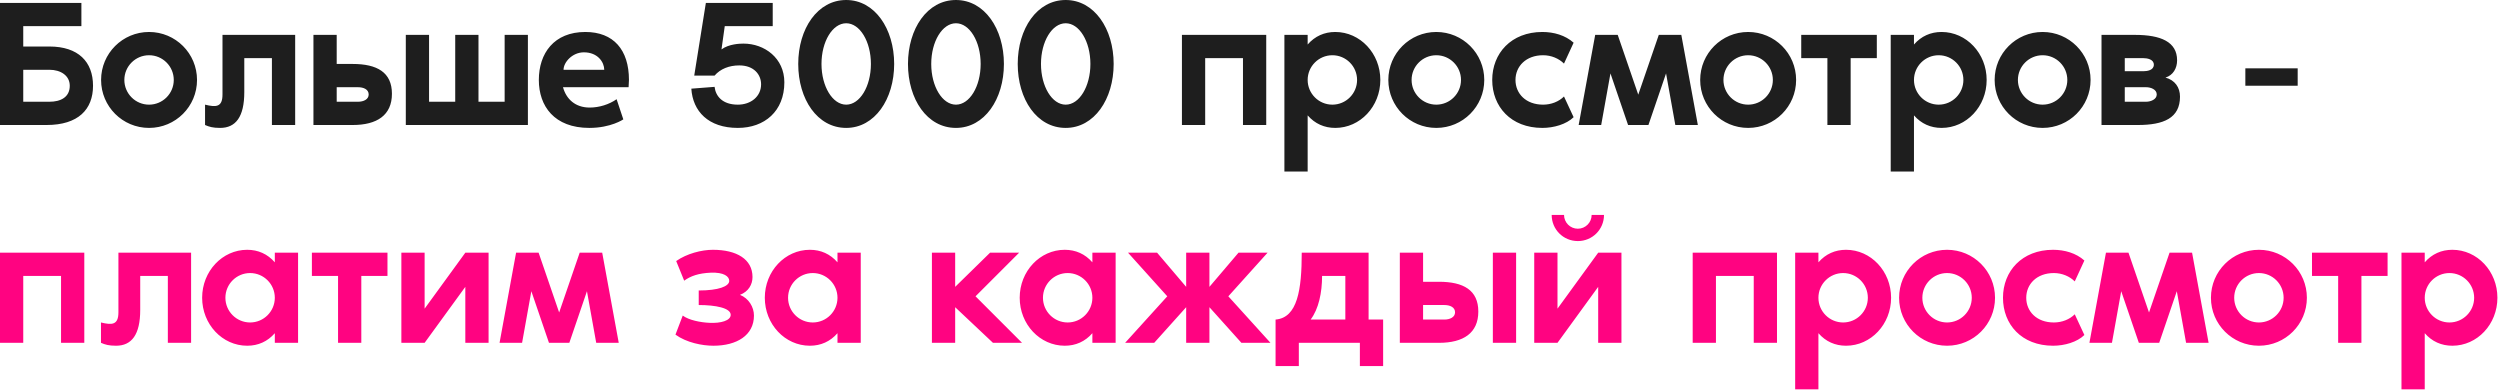
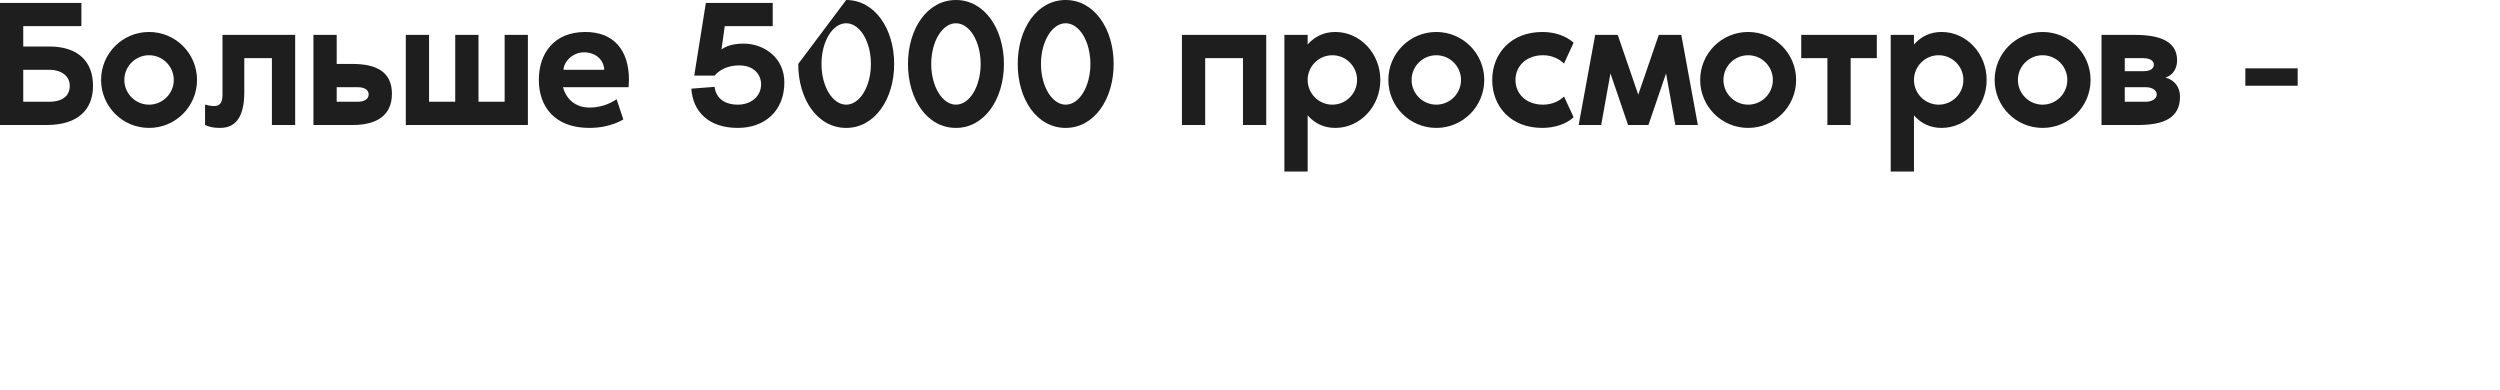
<svg xmlns="http://www.w3.org/2000/svg" width="769" height="120" viewBox="0 0 769 120" fill="none">
-   <path d="M15.2 14.307C24.087 14.307 28.614 19.002 28.614 26.379C28.614 33.645 24.087 38.451 14.306 38.451H-0.001V0.894H25.037V8.048H7.152V14.307H15.2ZM15.2 31.297C18.666 31.297 21.46 29.9 21.46 26.379C21.46 23.25 18.666 21.461 15.2 21.461H7.152V31.297H15.2ZM45.85 9.836C54.01 9.836 60.604 16.431 60.604 24.591C60.604 32.751 54.01 39.345 45.85 39.345C37.69 39.345 31.095 32.751 31.095 24.591C31.095 16.431 37.69 9.836 45.85 9.836ZM45.85 32.192C50.041 32.192 53.451 28.782 53.451 24.591C53.451 20.399 50.041 16.99 45.85 16.99C41.658 16.99 38.249 20.399 38.249 24.591C38.249 28.782 41.658 32.192 45.85 32.192ZM83.64 38.451V17.884H75.145V28.335C75.145 35.936 72.518 39.345 67.712 39.345C65.476 39.345 64.359 39.01 63.073 38.451V32.192C66.482 33.03 68.438 32.974 68.438 29.062V10.73H90.794V38.451H83.64ZM96.415 38.451V10.73H103.569V19.673H108.487C115.976 19.673 120.559 22.244 120.559 28.838C120.559 35.433 115.976 38.451 108.487 38.451H96.415ZM110.108 31.297C111.841 31.297 113.406 30.571 113.406 29.062C113.406 27.497 111.841 26.826 110.108 26.826H103.569V31.297H110.108ZM155.228 10.73H162.382V38.451H124.825V10.73H131.978V31.297H140.026V10.73H147.18V31.297H155.228V10.73ZM193.466 24.591C193.466 25.206 193.41 26.1 193.354 26.826H173.178C174.184 30.459 176.923 33.086 181.394 33.086C184.3 33.086 187.374 32.136 189.666 30.515L191.733 36.719C191.733 36.719 187.933 39.345 181.282 39.345C170.496 39.345 165.745 32.639 165.745 24.591C165.745 16.431 170.384 9.836 180.053 9.836C188.715 9.836 193.466 15.313 193.466 24.591ZM173.346 21.461H185.865C185.865 19.17 183.909 16.096 179.606 16.096C176.029 16.096 173.346 19.17 173.346 21.461ZM228.692 13.413C235.175 13.413 241.267 17.884 241.267 25.317C241.267 34.204 235.175 39.345 226.959 39.345C217.849 39.345 213.099 34.204 212.652 27.273L219.805 26.715C220.141 29.621 222.264 32.192 226.959 32.192C230.983 32.192 234.113 29.677 234.113 25.932C234.113 22.97 231.933 20.12 227.406 20.12C224.276 20.12 221.594 21.182 219.805 23.25H213.546L217.123 0.894H237.69V8.048H222.935L221.929 15.201C224.165 13.525 227.574 13.413 228.692 13.413ZM260.291 -0C269.065 -0 275.046 8.83 275.046 19.673C275.046 30.515 269.065 39.345 260.291 39.345C251.405 39.345 245.536 30.515 245.536 19.673C245.536 8.83 251.461 -0 260.291 -0ZM260.291 32.192C264.483 32.192 267.892 26.603 267.892 19.673C267.892 12.742 264.483 7.154 260.291 7.154C256.099 7.154 252.69 12.742 252.69 19.673C252.69 26.603 256.099 32.192 260.291 32.192ZM294.049 -0C302.824 -0 308.804 8.83 308.804 19.673C308.804 30.515 302.824 39.345 294.049 39.345C285.163 39.345 279.294 30.515 279.294 19.673C279.294 8.83 285.219 -0 294.049 -0ZM294.049 32.192C298.241 32.192 301.65 26.603 301.65 19.673C301.65 12.742 298.241 7.154 294.049 7.154C289.857 7.154 286.448 12.742 286.448 19.673C286.448 26.603 289.857 32.192 294.049 32.192ZM327.807 -0C336.582 -0 342.562 8.83 342.562 19.673C342.562 30.515 336.582 39.345 327.807 39.345C318.921 39.345 313.052 30.515 313.052 19.673C313.052 8.83 318.977 -0 327.807 -0ZM327.807 32.192C331.999 32.192 335.408 26.603 335.408 19.673C335.408 12.742 331.999 7.154 327.807 7.154C323.615 7.154 320.206 12.742 320.206 19.673C320.206 26.603 323.615 32.192 327.807 32.192ZM389.493 10.73V38.451H382.34V17.884H370.715V38.451H363.561V10.73H389.493ZM410.73 9.836C418.387 9.836 424.59 16.431 424.59 24.591C424.59 32.751 418.387 39.345 410.73 39.345C407.377 39.345 404.471 38.06 402.235 35.489V52.759H395.081V10.73H402.235V13.693C404.471 11.122 407.377 9.836 410.73 9.836ZM409.836 32.192C414.028 32.192 417.437 28.782 417.437 24.591C417.437 20.399 414.028 16.99 409.836 16.99C405.644 16.99 402.235 20.399 402.235 24.591C402.235 28.782 405.644 32.192 409.836 32.192ZM441.805 9.836C449.965 9.836 456.56 16.431 456.56 24.591C456.56 32.751 449.965 39.345 441.805 39.345C433.646 39.345 427.051 32.751 427.051 24.591C427.051 16.431 433.646 9.836 441.805 9.836ZM441.805 32.192C445.997 32.192 449.406 28.782 449.406 24.591C449.406 20.399 445.997 16.99 441.805 16.99C437.614 16.99 434.205 20.399 434.205 24.591C434.205 28.782 437.614 32.192 441.805 32.192ZM474.657 32.192C477.172 32.192 479.519 31.241 481.084 29.677L484.046 36.048C481.81 38.228 477.954 39.345 474.433 39.345C464.708 39.345 459.008 32.751 459.008 24.591C459.008 16.431 464.82 9.836 474.433 9.836C477.954 9.836 481.475 10.842 484.046 13.134L481.084 19.561C479.519 17.996 477.172 16.99 474.657 16.99C469.403 16.99 466.162 20.399 466.162 24.591C466.162 28.782 469.347 32.192 474.657 32.192ZM515.328 38.451L512.478 22.579L507.056 38.451H500.797L495.376 22.579L492.525 38.451H485.595L490.681 10.73H497.611L503.927 29.118L510.242 10.73H517.172L522.258 38.451H515.328ZM537.731 9.836C545.891 9.836 552.486 16.431 552.486 24.591C552.486 32.751 545.891 39.345 537.731 39.345C529.571 39.345 522.976 32.751 522.976 24.591C522.976 16.431 529.571 9.836 537.731 9.836ZM537.731 32.192C541.923 32.192 545.332 28.782 545.332 24.591C545.332 20.399 541.923 16.99 537.731 16.99C533.539 16.99 530.13 20.399 530.13 24.591C530.13 28.782 533.539 32.192 537.731 32.192ZM554.06 10.73H577.31V17.884H569.262V38.451H562.108V17.884H554.06V10.73ZM597.232 9.836C604.889 9.836 611.093 16.431 611.093 24.591C611.093 32.751 604.889 39.345 597.232 39.345C593.879 39.345 590.973 38.06 588.737 35.489V52.759H581.583V10.73H588.737V13.693C590.973 11.122 593.879 9.836 597.232 9.836ZM596.338 32.192C600.53 32.192 603.939 28.782 603.939 24.591C603.939 20.399 600.53 16.99 596.338 16.99C592.146 16.99 588.737 20.399 588.737 24.591C588.737 28.782 592.146 32.192 596.338 32.192ZM628.308 9.836C636.467 9.836 643.062 16.431 643.062 24.591C643.062 32.751 636.467 39.345 628.308 39.345C620.148 39.345 613.553 32.751 613.553 24.591C613.553 16.431 620.148 9.836 628.308 9.836ZM628.308 32.192C632.499 32.192 635.908 28.782 635.908 24.591C635.908 20.399 632.499 16.99 628.308 16.99C624.116 16.99 620.707 20.399 620.707 24.591C620.707 28.782 624.116 32.192 628.308 32.192ZM666.098 23.864C669.004 24.647 670.569 26.882 670.569 29.733C670.569 36.327 665.539 38.451 657.603 38.451H646.425V10.73H656.709C664.645 10.73 669.675 12.854 669.675 18.555C669.675 21.014 668.445 23.138 666.098 23.864ZM653.579 17.884V21.908H659.28C660.453 21.908 662.521 21.629 662.521 19.896C662.521 18.22 660.453 17.884 659.28 17.884H653.579ZM660.118 31.297C661.571 31.297 663.415 30.571 663.415 29.062C663.415 27.497 661.571 26.826 660.118 26.826H653.579V31.297H660.118ZM706.766 26.379H690.67V21.014H706.766V26.379Z" fill="#1E1E1E" />
-   <path d="M25.931 77.73V105.451H18.777V84.884H7.152V105.451H-0.001V77.73H25.931ZM51.629 105.451V84.884H43.133V95.335C43.133 102.936 40.507 106.345 35.7 106.345C33.465 106.345 32.347 106.01 31.061 105.451V99.192C34.471 100.03 36.427 99.974 36.427 96.062V77.73H58.782V105.451H51.629ZM84.534 77.73H91.688V105.451H84.534V102.489C82.299 105.06 79.392 106.345 76.039 106.345C68.382 106.345 62.179 99.751 62.179 91.591C62.179 83.431 68.382 76.836 76.039 76.836C79.392 76.836 82.299 78.122 84.534 80.692V77.73ZM76.933 99.192C81.125 99.192 84.534 95.782 84.534 91.591C84.534 87.399 81.125 83.99 76.933 83.99C72.742 83.99 69.332 87.399 69.332 91.591C69.332 95.782 72.742 99.192 76.933 99.192ZM95.937 77.73H119.187V84.884H111.139V105.451H103.985V84.884H95.937V77.73ZM130.614 77.73V94.944L143.133 77.73H150.287V105.451H143.133V88.237L130.614 105.451H123.46V77.73H130.614ZM183.395 105.451L180.545 89.579L175.124 105.451H168.864L163.443 89.579L160.593 105.451H153.662L158.748 77.73H165.678L171.994 96.118L178.309 77.73H185.239L190.325 105.451H183.395ZM218.28 99.303C221.689 99.471 224.763 98.633 224.763 96.844C224.763 94.721 220.069 93.826 214.927 93.826V89.355C221.019 89.355 224.316 88.07 224.316 86.393C224.316 85.052 222.695 83.71 218.615 83.878C214.871 84.046 212.468 84.884 210.456 86.337L207.997 80.301C211.238 78.01 215.821 76.836 219.286 76.836C226.608 76.836 231.47 79.742 231.47 85.219C231.47 87.511 230.24 89.691 227.614 90.697C230.296 91.758 231.917 94.441 231.917 97.068C231.917 103.16 226.608 106.345 219.454 106.345C215.989 106.345 211.182 105.395 207.773 102.936L210.009 97.068C211.853 98.465 215.486 99.192 218.28 99.303ZM257.61 77.73H264.764V105.451H257.61V102.489C255.374 105.06 252.468 106.345 249.115 106.345C241.458 106.345 235.255 99.751 235.255 91.591C235.255 83.431 241.458 76.836 249.115 76.836C252.468 76.836 255.374 78.122 257.61 80.692V77.73ZM250.009 99.192C254.201 99.192 257.61 95.782 257.61 91.591C257.61 87.399 254.201 83.99 250.009 83.99C245.818 83.99 242.408 87.399 242.408 91.591C242.408 95.782 245.818 99.192 250.009 99.192ZM300.071 91.144L314.378 105.451H305.436L293.811 94.497V105.451H286.657V77.73H293.811V88.237L304.542 77.73H313.484L300.071 91.144ZM336.016 77.73H343.169V105.451H336.016V102.489C333.78 105.06 330.874 106.345 327.521 106.345C319.864 106.345 313.66 99.751 313.66 91.591C313.66 83.431 319.864 76.836 327.521 76.836C330.874 76.836 333.78 78.122 336.016 80.692V77.73ZM328.415 99.192C332.606 99.192 336.016 95.782 336.016 91.591C336.016 87.399 332.606 83.99 328.415 83.99C324.223 83.99 320.814 87.399 320.814 91.591C320.814 95.782 324.223 99.192 328.415 99.192ZM377.832 91.144L390.798 105.451H381.856L372.02 94.497V105.451H364.866V94.497L355.03 105.451H346.087L359.054 91.144L346.982 77.73H355.924L364.866 88.237V77.73H372.02V88.237L380.962 77.73H389.904L377.832 91.144ZM420.98 98.297H425.451V112.605H418.297V105.451H399.519V112.605H392.365V98.297C399.128 97.739 400.413 89.076 400.413 77.73H420.98V98.297ZM403.151 98.297H413.826V84.884H406.672C406.672 90.026 405.611 95.056 403.151 98.297ZM430.586 105.451V77.73H437.74V86.673H442.658C450.147 86.673 454.73 89.243 454.73 95.838C454.73 102.433 450.147 105.451 442.658 105.451H430.586ZM459.201 105.451V77.73H466.355V105.451H459.201ZM444.279 98.297C446.011 98.297 447.576 97.571 447.576 96.062C447.576 94.497 446.011 93.826 444.279 93.826H437.74V98.297H444.279ZM489.591 66.106H493.392C493.392 70.577 489.815 74.153 485.344 74.153C480.873 74.153 477.296 70.577 477.296 66.106H481.096C481.096 68.453 482.996 70.353 485.344 70.353C487.691 70.353 489.591 68.453 489.591 66.106ZM479.084 77.73V94.944L491.603 77.73H498.757V105.451H491.603V88.237L479.084 105.451H471.93V77.73H479.084ZM546.604 77.73V105.451H539.45V84.884H527.825V105.451H520.671V77.73H546.604ZM567.841 76.836C575.497 76.836 581.701 83.431 581.701 91.591C581.701 99.751 575.497 106.345 567.841 106.345C564.487 106.345 561.581 105.06 559.345 102.489V119.759H552.192V77.73H559.345V80.692C561.581 78.122 564.487 76.836 567.841 76.836ZM566.946 99.192C571.138 99.192 574.547 95.782 574.547 91.591C574.547 87.399 571.138 83.99 566.946 83.99C562.755 83.99 559.345 87.399 559.345 91.591C559.345 95.782 562.755 99.192 566.946 99.192ZM598.916 76.836C607.076 76.836 613.671 83.431 613.671 91.591C613.671 99.751 607.076 106.345 598.916 106.345C590.756 106.345 584.161 99.751 584.161 91.591C584.161 83.431 590.756 76.836 598.916 76.836ZM598.916 99.192C603.108 99.192 606.517 95.782 606.517 91.591C606.517 87.399 603.108 83.99 598.916 83.99C594.724 83.99 591.315 87.399 591.315 91.591C591.315 95.782 594.724 99.192 598.916 99.192ZM631.767 99.192C634.282 99.192 636.629 98.242 638.194 96.677L641.156 103.048C638.921 105.228 635.064 106.345 631.543 106.345C621.819 106.345 616.118 99.751 616.118 91.591C616.118 83.431 621.931 76.836 631.543 76.836C635.064 76.836 638.585 77.842 641.156 80.134L638.194 86.561C636.629 84.996 634.282 83.99 631.767 83.99C626.513 83.99 623.272 87.399 623.272 91.591C623.272 95.782 626.458 99.192 631.767 99.192ZM672.438 105.451L669.588 89.579L664.167 105.451H657.907L652.486 89.579L649.636 105.451H642.705L647.791 77.73H654.722L661.037 96.118L667.352 77.73H674.283L679.368 105.451H672.438ZM694.841 76.836C703.001 76.836 709.596 83.431 709.596 91.591C709.596 99.751 703.001 106.345 694.841 106.345C686.682 106.345 680.087 99.751 680.087 91.591C680.087 83.431 686.682 76.836 694.841 76.836ZM694.841 99.192C699.033 99.192 702.442 95.782 702.442 91.591C702.442 87.399 699.033 83.99 694.841 83.99C690.65 83.99 687.24 87.399 687.24 91.591C687.24 95.782 690.65 99.192 694.841 99.192ZM711.17 77.73H734.42V84.884H726.372V105.451H719.218V84.884H711.17V77.73ZM754.343 76.836C761.999 76.836 768.203 83.431 768.203 91.591C768.203 99.751 761.999 106.345 754.343 106.345C750.989 106.345 748.083 105.06 745.848 102.489V119.759H738.694V77.73H745.848V80.692C748.083 78.122 750.989 76.836 754.343 76.836ZM753.448 99.192C757.64 99.192 761.049 95.782 761.049 91.591C761.049 87.399 757.64 83.99 753.448 83.99C749.257 83.99 745.848 87.399 745.848 91.591C745.848 95.782 749.257 99.192 753.448 99.192Z" fill="#FF0381" />
+   <path d="M15.2 14.307C24.087 14.307 28.614 19.002 28.614 26.379C28.614 33.645 24.087 38.451 14.306 38.451H-0.001V0.894H25.037V8.048H7.152V14.307H15.2ZM15.2 31.297C18.666 31.297 21.46 29.9 21.46 26.379C21.46 23.25 18.666 21.461 15.2 21.461H7.152V31.297H15.2ZM45.85 9.836C54.01 9.836 60.604 16.431 60.604 24.591C60.604 32.751 54.01 39.345 45.85 39.345C37.69 39.345 31.095 32.751 31.095 24.591C31.095 16.431 37.69 9.836 45.85 9.836ZM45.85 32.192C50.041 32.192 53.451 28.782 53.451 24.591C53.451 20.399 50.041 16.99 45.85 16.99C41.658 16.99 38.249 20.399 38.249 24.591C38.249 28.782 41.658 32.192 45.85 32.192ZM83.64 38.451V17.884H75.145V28.335C75.145 35.936 72.518 39.345 67.712 39.345C65.476 39.345 64.359 39.01 63.073 38.451V32.192C66.482 33.03 68.438 32.974 68.438 29.062V10.73H90.794V38.451H83.64ZM96.415 38.451V10.73H103.569V19.673H108.487C115.976 19.673 120.559 22.244 120.559 28.838C120.559 35.433 115.976 38.451 108.487 38.451H96.415ZM110.108 31.297C111.841 31.297 113.406 30.571 113.406 29.062C113.406 27.497 111.841 26.826 110.108 26.826H103.569V31.297H110.108ZM155.228 10.73H162.382V38.451H124.825V10.73H131.978V31.297H140.026V10.73H147.18V31.297H155.228V10.73ZM193.466 24.591C193.466 25.206 193.41 26.1 193.354 26.826H173.178C174.184 30.459 176.923 33.086 181.394 33.086C184.3 33.086 187.374 32.136 189.666 30.515L191.733 36.719C191.733 36.719 187.933 39.345 181.282 39.345C170.496 39.345 165.745 32.639 165.745 24.591C165.745 16.431 170.384 9.836 180.053 9.836C188.715 9.836 193.466 15.313 193.466 24.591ZM173.346 21.461H185.865C185.865 19.17 183.909 16.096 179.606 16.096C176.029 16.096 173.346 19.17 173.346 21.461ZM228.692 13.413C235.175 13.413 241.267 17.884 241.267 25.317C241.267 34.204 235.175 39.345 226.959 39.345C217.849 39.345 213.099 34.204 212.652 27.273L219.805 26.715C220.141 29.621 222.264 32.192 226.959 32.192C230.983 32.192 234.113 29.677 234.113 25.932C234.113 22.97 231.933 20.12 227.406 20.12C224.276 20.12 221.594 21.182 219.805 23.25H213.546L217.123 0.894H237.69V8.048H222.935L221.929 15.201C224.165 13.525 227.574 13.413 228.692 13.413ZM260.291 -0C269.065 -0 275.046 8.83 275.046 19.673C275.046 30.515 269.065 39.345 260.291 39.345C251.405 39.345 245.536 30.515 245.536 19.673ZM260.291 32.192C264.483 32.192 267.892 26.603 267.892 19.673C267.892 12.742 264.483 7.154 260.291 7.154C256.099 7.154 252.69 12.742 252.69 19.673C252.69 26.603 256.099 32.192 260.291 32.192ZM294.049 -0C302.824 -0 308.804 8.83 308.804 19.673C308.804 30.515 302.824 39.345 294.049 39.345C285.163 39.345 279.294 30.515 279.294 19.673C279.294 8.83 285.219 -0 294.049 -0ZM294.049 32.192C298.241 32.192 301.65 26.603 301.65 19.673C301.65 12.742 298.241 7.154 294.049 7.154C289.857 7.154 286.448 12.742 286.448 19.673C286.448 26.603 289.857 32.192 294.049 32.192ZM327.807 -0C336.582 -0 342.562 8.83 342.562 19.673C342.562 30.515 336.582 39.345 327.807 39.345C318.921 39.345 313.052 30.515 313.052 19.673C313.052 8.83 318.977 -0 327.807 -0ZM327.807 32.192C331.999 32.192 335.408 26.603 335.408 19.673C335.408 12.742 331.999 7.154 327.807 7.154C323.615 7.154 320.206 12.742 320.206 19.673C320.206 26.603 323.615 32.192 327.807 32.192ZM389.493 10.73V38.451H382.34V17.884H370.715V38.451H363.561V10.73H389.493ZM410.73 9.836C418.387 9.836 424.59 16.431 424.59 24.591C424.59 32.751 418.387 39.345 410.73 39.345C407.377 39.345 404.471 38.06 402.235 35.489V52.759H395.081V10.73H402.235V13.693C404.471 11.122 407.377 9.836 410.73 9.836ZM409.836 32.192C414.028 32.192 417.437 28.782 417.437 24.591C417.437 20.399 414.028 16.99 409.836 16.99C405.644 16.99 402.235 20.399 402.235 24.591C402.235 28.782 405.644 32.192 409.836 32.192ZM441.805 9.836C449.965 9.836 456.56 16.431 456.56 24.591C456.56 32.751 449.965 39.345 441.805 39.345C433.646 39.345 427.051 32.751 427.051 24.591C427.051 16.431 433.646 9.836 441.805 9.836ZM441.805 32.192C445.997 32.192 449.406 28.782 449.406 24.591C449.406 20.399 445.997 16.99 441.805 16.99C437.614 16.99 434.205 20.399 434.205 24.591C434.205 28.782 437.614 32.192 441.805 32.192ZM474.657 32.192C477.172 32.192 479.519 31.241 481.084 29.677L484.046 36.048C481.81 38.228 477.954 39.345 474.433 39.345C464.708 39.345 459.008 32.751 459.008 24.591C459.008 16.431 464.82 9.836 474.433 9.836C477.954 9.836 481.475 10.842 484.046 13.134L481.084 19.561C479.519 17.996 477.172 16.99 474.657 16.99C469.403 16.99 466.162 20.399 466.162 24.591C466.162 28.782 469.347 32.192 474.657 32.192ZM515.328 38.451L512.478 22.579L507.056 38.451H500.797L495.376 22.579L492.525 38.451H485.595L490.681 10.73H497.611L503.927 29.118L510.242 10.73H517.172L522.258 38.451H515.328ZM537.731 9.836C545.891 9.836 552.486 16.431 552.486 24.591C552.486 32.751 545.891 39.345 537.731 39.345C529.571 39.345 522.976 32.751 522.976 24.591C522.976 16.431 529.571 9.836 537.731 9.836ZM537.731 32.192C541.923 32.192 545.332 28.782 545.332 24.591C545.332 20.399 541.923 16.99 537.731 16.99C533.539 16.99 530.13 20.399 530.13 24.591C530.13 28.782 533.539 32.192 537.731 32.192ZM554.06 10.73H577.31V17.884H569.262V38.451H562.108V17.884H554.06V10.73ZM597.232 9.836C604.889 9.836 611.093 16.431 611.093 24.591C611.093 32.751 604.889 39.345 597.232 39.345C593.879 39.345 590.973 38.06 588.737 35.489V52.759H581.583V10.73H588.737V13.693C590.973 11.122 593.879 9.836 597.232 9.836ZM596.338 32.192C600.53 32.192 603.939 28.782 603.939 24.591C603.939 20.399 600.53 16.99 596.338 16.99C592.146 16.99 588.737 20.399 588.737 24.591C588.737 28.782 592.146 32.192 596.338 32.192ZM628.308 9.836C636.467 9.836 643.062 16.431 643.062 24.591C643.062 32.751 636.467 39.345 628.308 39.345C620.148 39.345 613.553 32.751 613.553 24.591C613.553 16.431 620.148 9.836 628.308 9.836ZM628.308 32.192C632.499 32.192 635.908 28.782 635.908 24.591C635.908 20.399 632.499 16.99 628.308 16.99C624.116 16.99 620.707 20.399 620.707 24.591C620.707 28.782 624.116 32.192 628.308 32.192ZM666.098 23.864C669.004 24.647 670.569 26.882 670.569 29.733C670.569 36.327 665.539 38.451 657.603 38.451H646.425V10.73H656.709C664.645 10.73 669.675 12.854 669.675 18.555C669.675 21.014 668.445 23.138 666.098 23.864ZM653.579 17.884V21.908H659.28C660.453 21.908 662.521 21.629 662.521 19.896C662.521 18.22 660.453 17.884 659.28 17.884H653.579ZM660.118 31.297C661.571 31.297 663.415 30.571 663.415 29.062C663.415 27.497 661.571 26.826 660.118 26.826H653.579V31.297H660.118ZM706.766 26.379H690.67V21.014H706.766V26.379Z" fill="#1E1E1E" />
</svg>